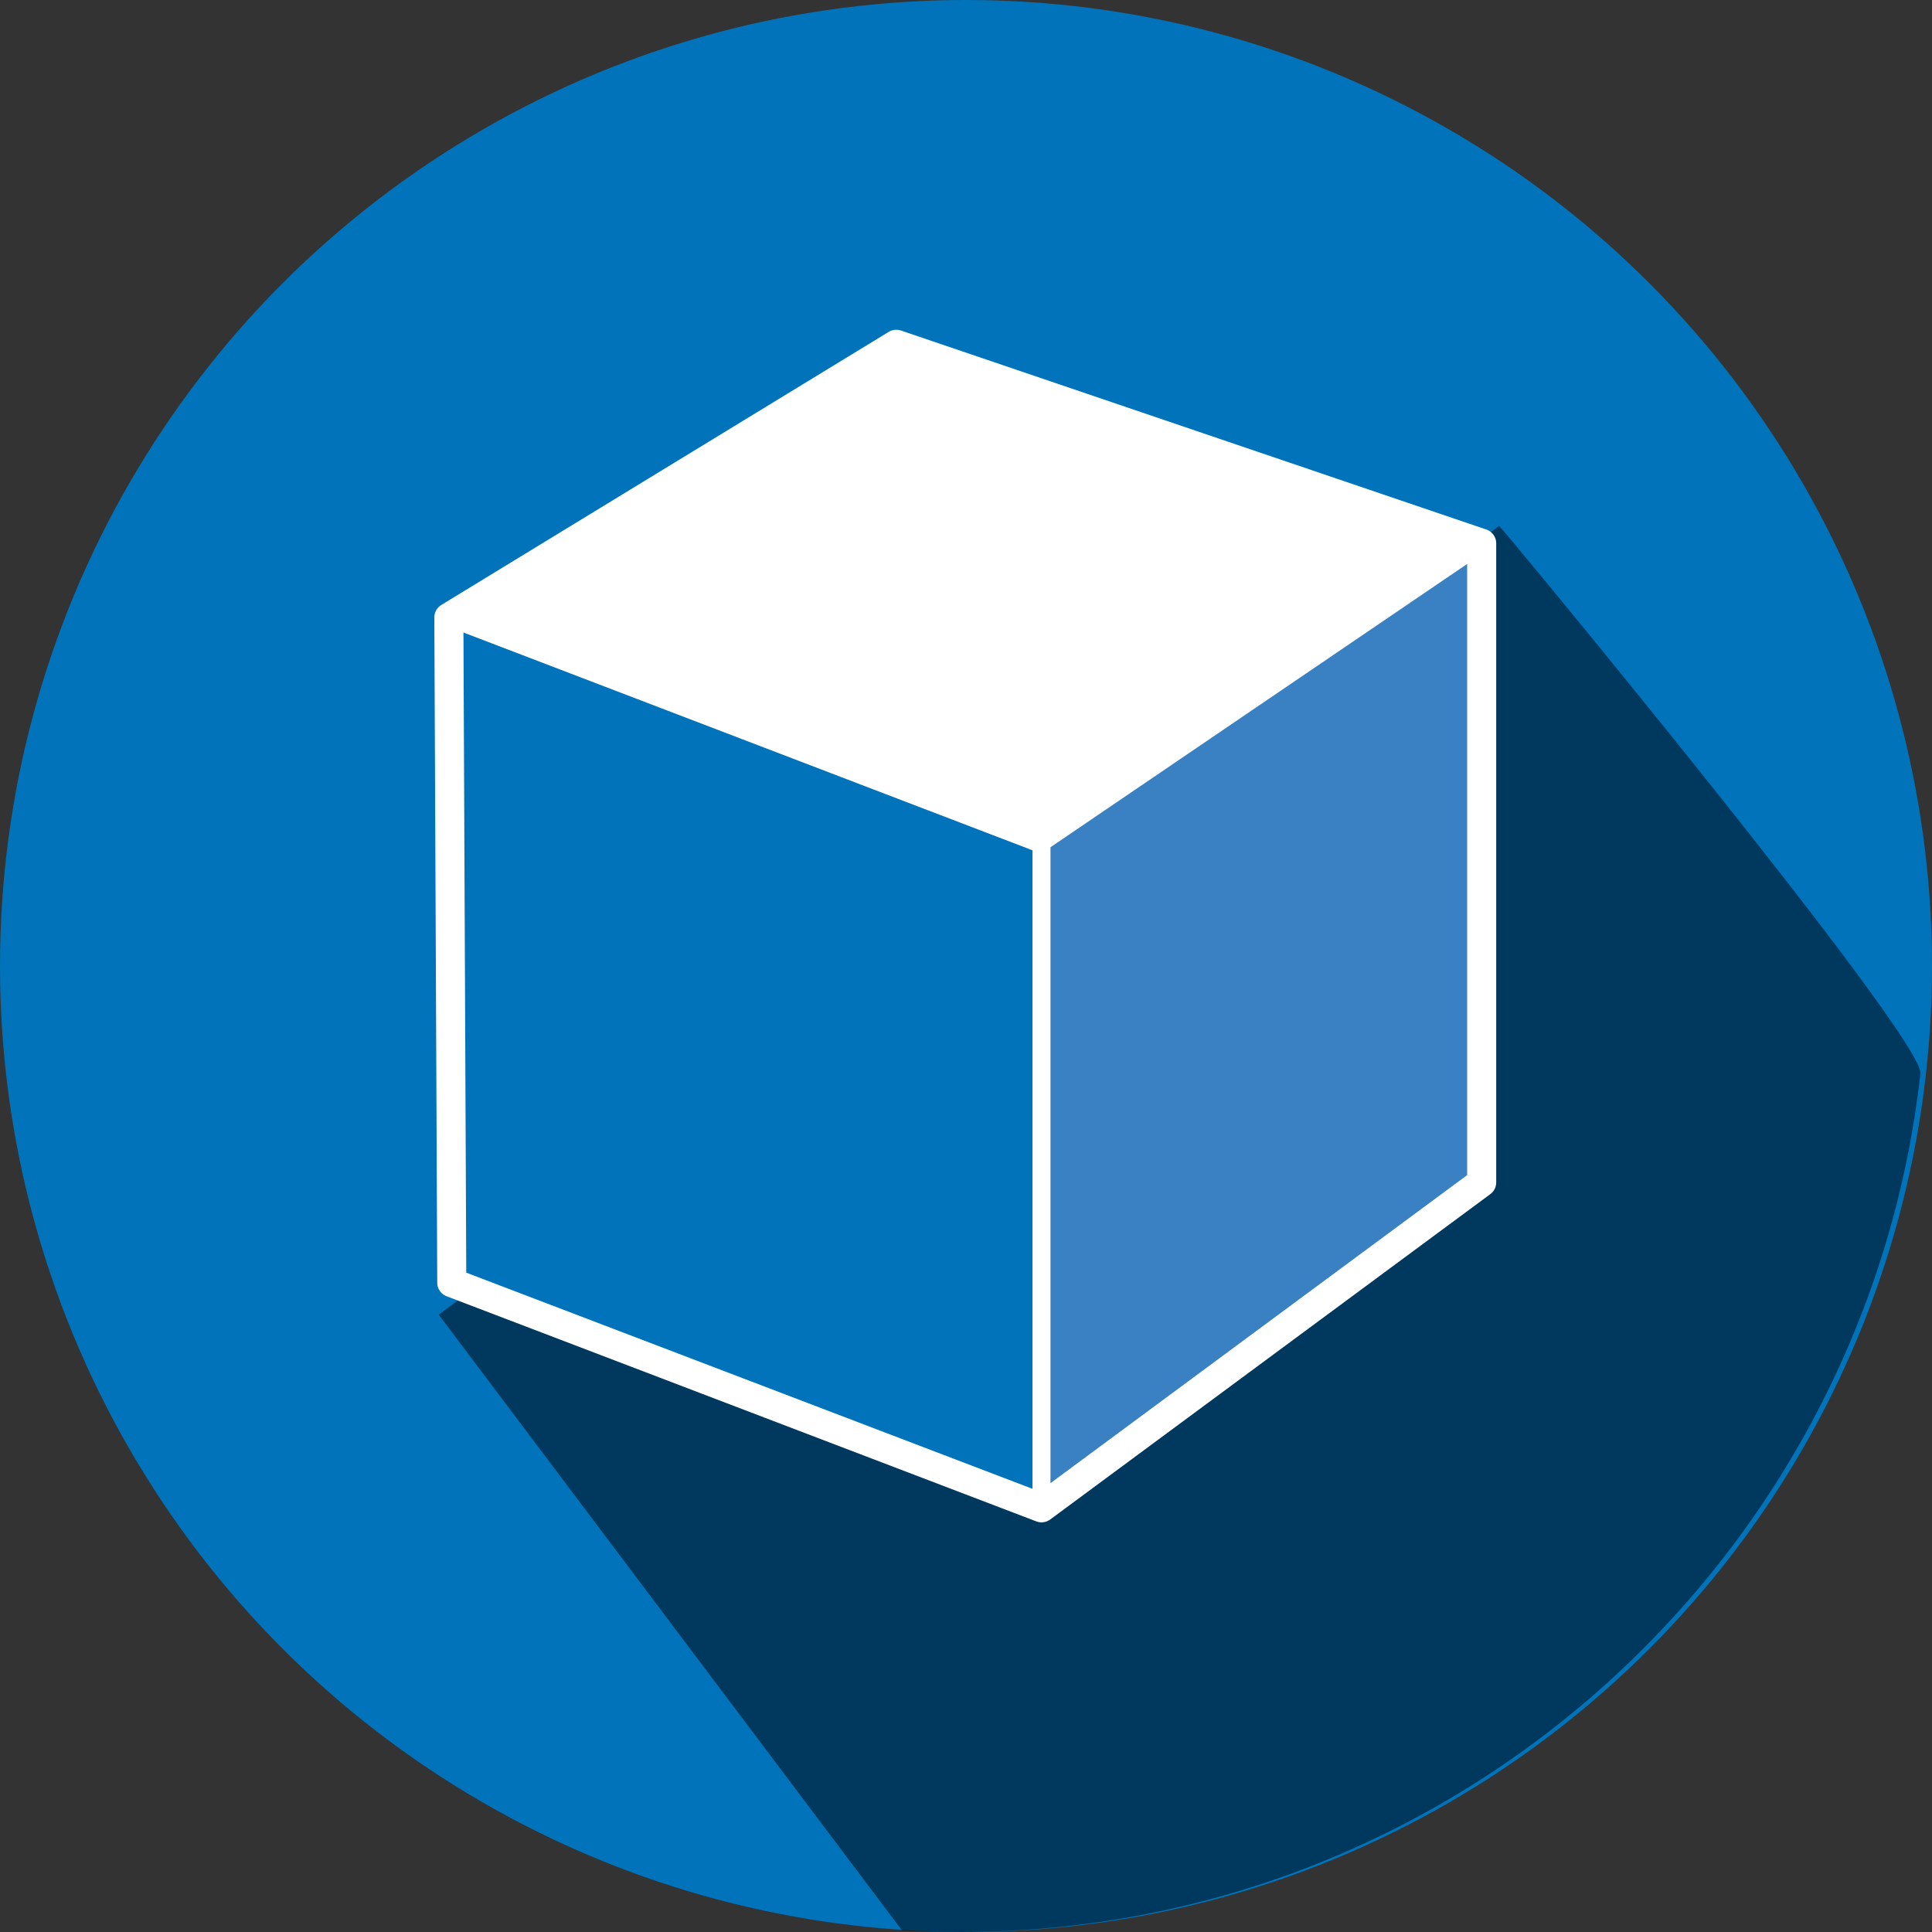
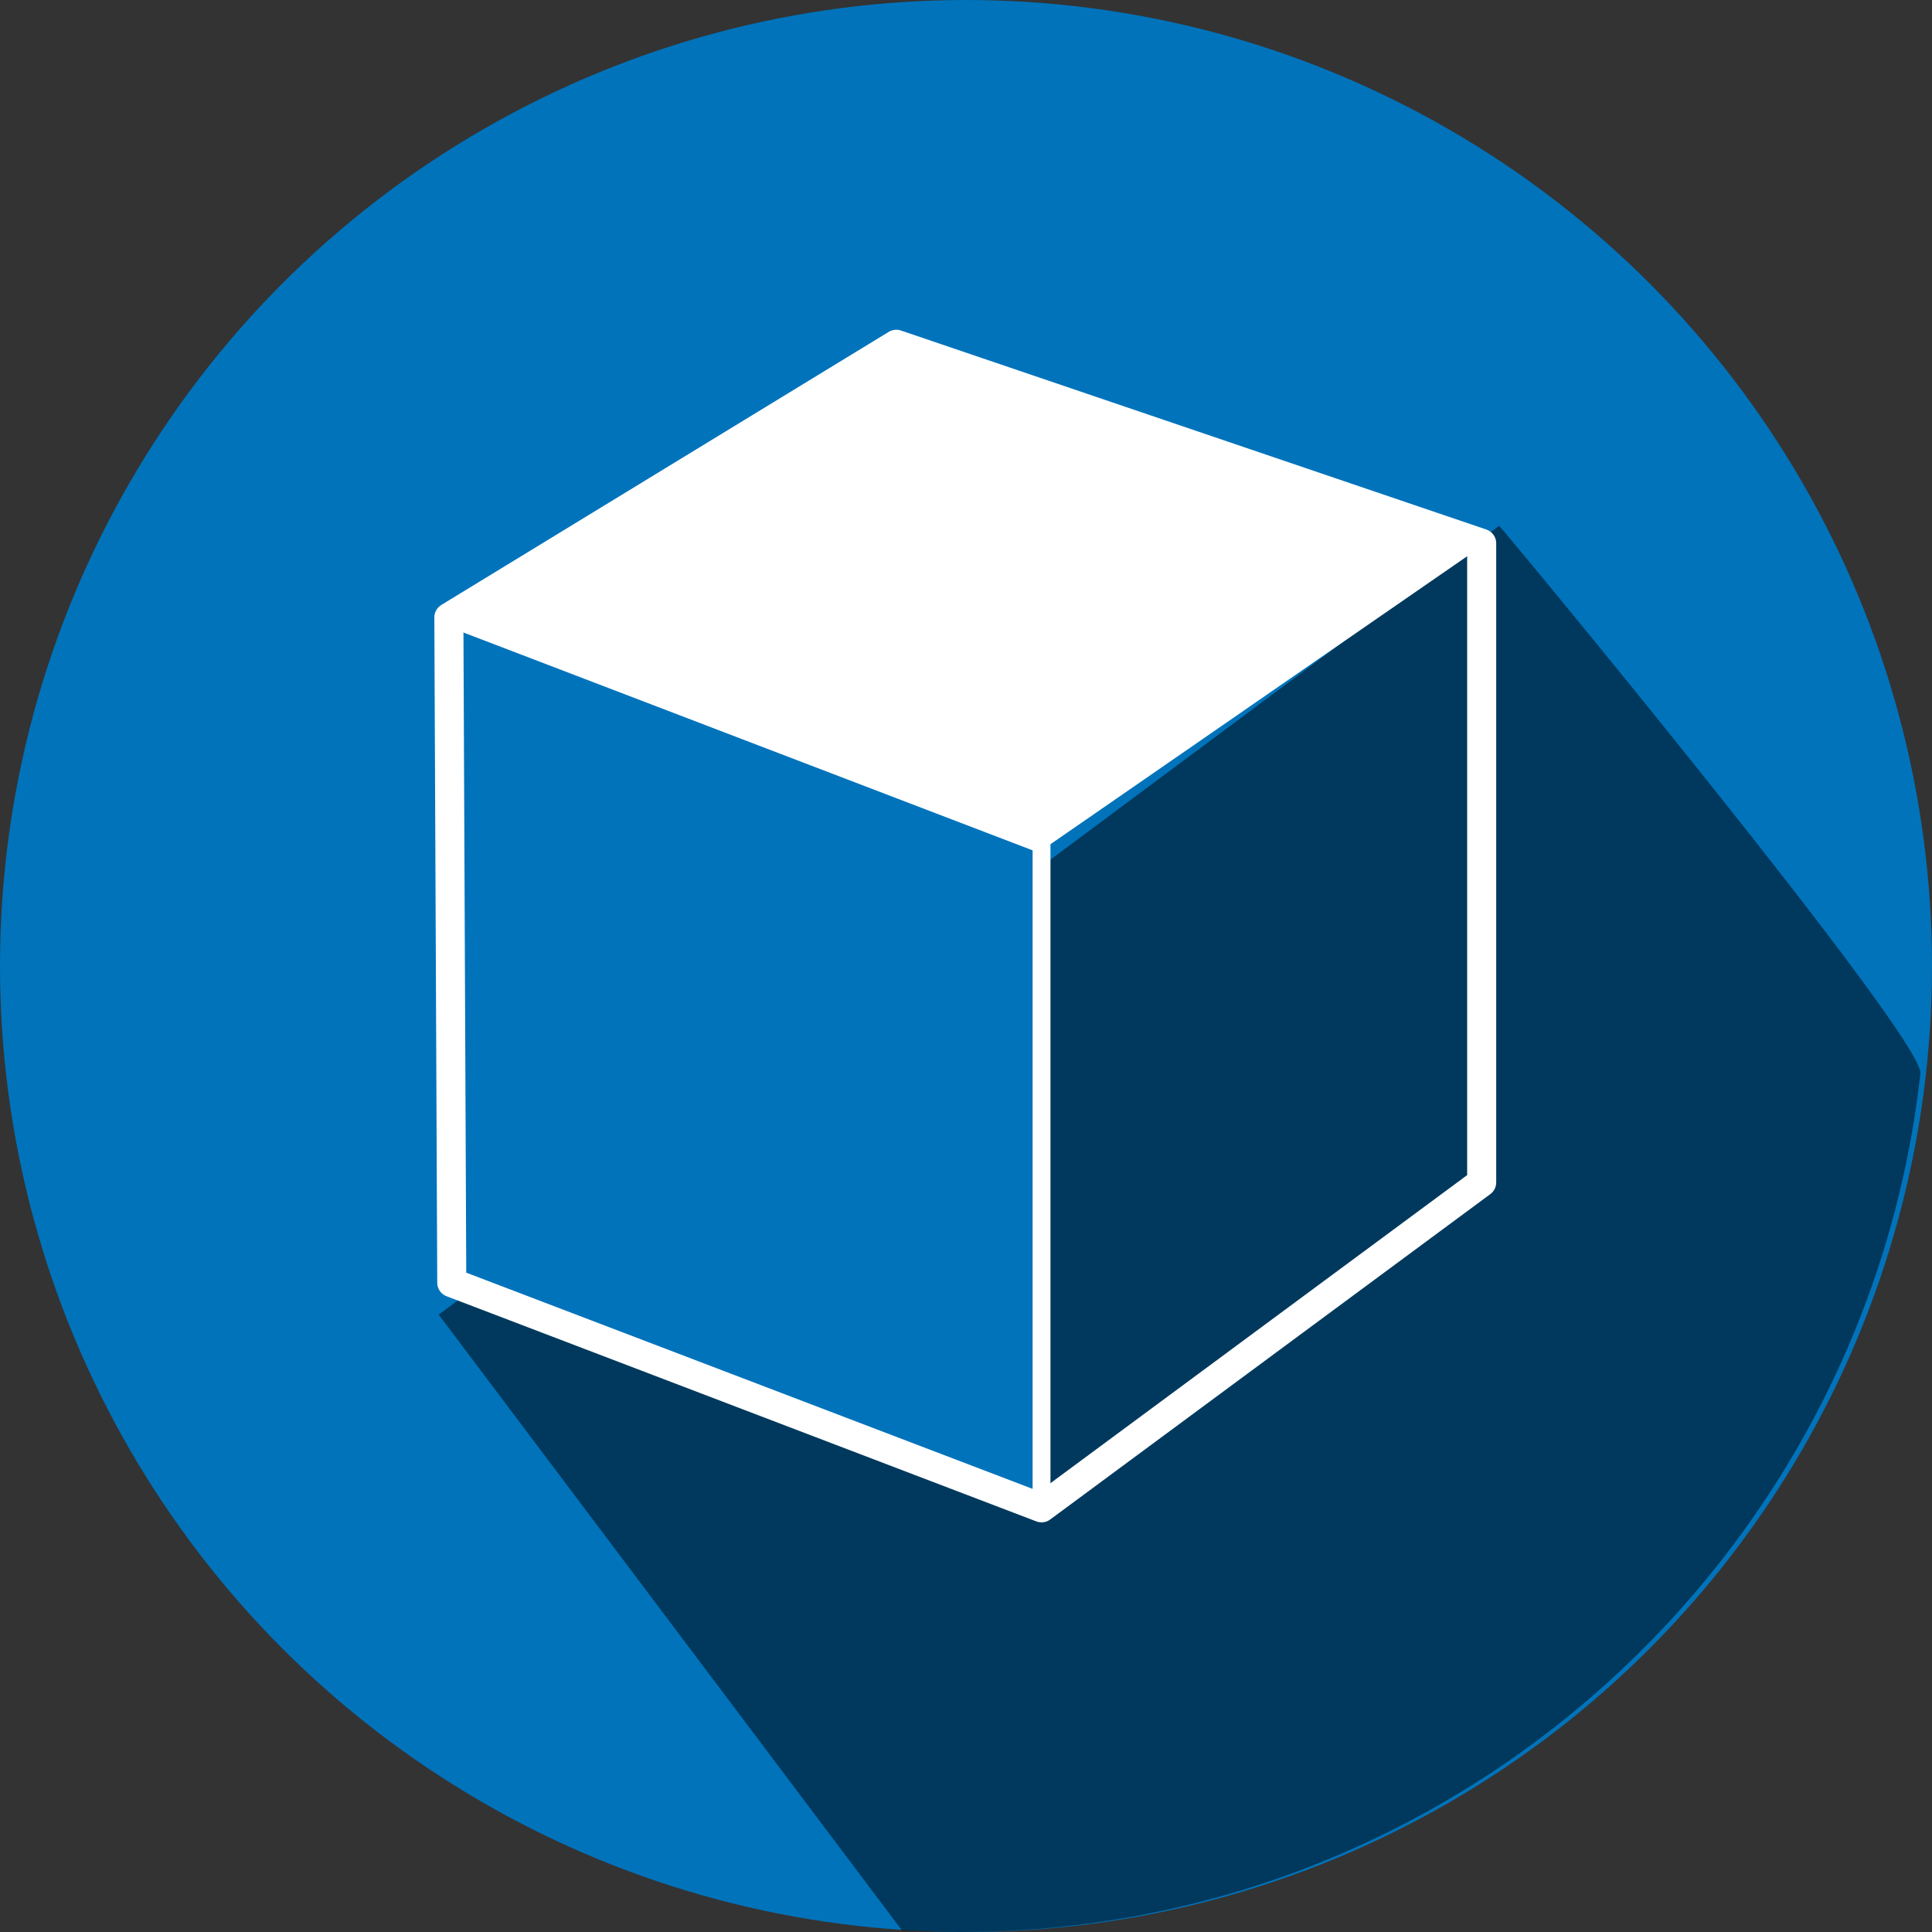
<svg xmlns="http://www.w3.org/2000/svg" version="1.1" id="Layer_1" x="0px" y="0px" viewBox="0 0 133 133" style="enable-background:new 0 0 133 133;" xml:space="preserve">
  <rect x="0" y="0" width="133" height="133" fill="#333333" stroke="none" />
  <style type="text/css">
	.st0{fill:#0073BB;}
	.st1{opacity:0.5;}
	.st2{fill:#0073BB;stroke:#FFFFFF;stroke-width:1.23;stroke-linejoin:round;stroke-miterlimit:10;}
	.st3{fill:#FFFFFF;stroke:#FFFFFF;stroke-width:1.23;stroke-linejoin:round;stroke-miterlimit:10;}
	.st4{fill:#3981C3;stroke:#FFFFFF;stroke-width:1.23;stroke-linejoin:round;stroke-miterlimit:10;}
	.st5{fill:none;stroke:#FFFFFF;stroke-width:2;stroke-linejoin:round;stroke-miterlimit:10;}
</style>
  <circle class="st0" cx="66.5" cy="66.5" r="66.5" />
  <path class="st1" d="M132.2,73.9c-3.7,33.2-31.9,59.1-66.1,59.1c-1.4,0-4-0.1-4-0.1L30.2,90.5l73-54.3  C103.3,36.2,132.5,71.5,132.2,73.9z" />
  <polygon class="st2" points="71.7,103.8 31.1,88.3 31.1,42.5 71.7,58 " />
  <polygon class="st3" points="71.4,58 30.9,42.5 61.7,23.7 101.5,37.2 " />
-   <polygon class="st4" points="102,81.4 71.7,103.8 71.7,58 102,37.4 " />
  <polygon class="st5" points="61.7,23.7 30.9,42.5 31.1,88.3 71.7,103.8 102,81.4 102,37.4 " />
</svg>